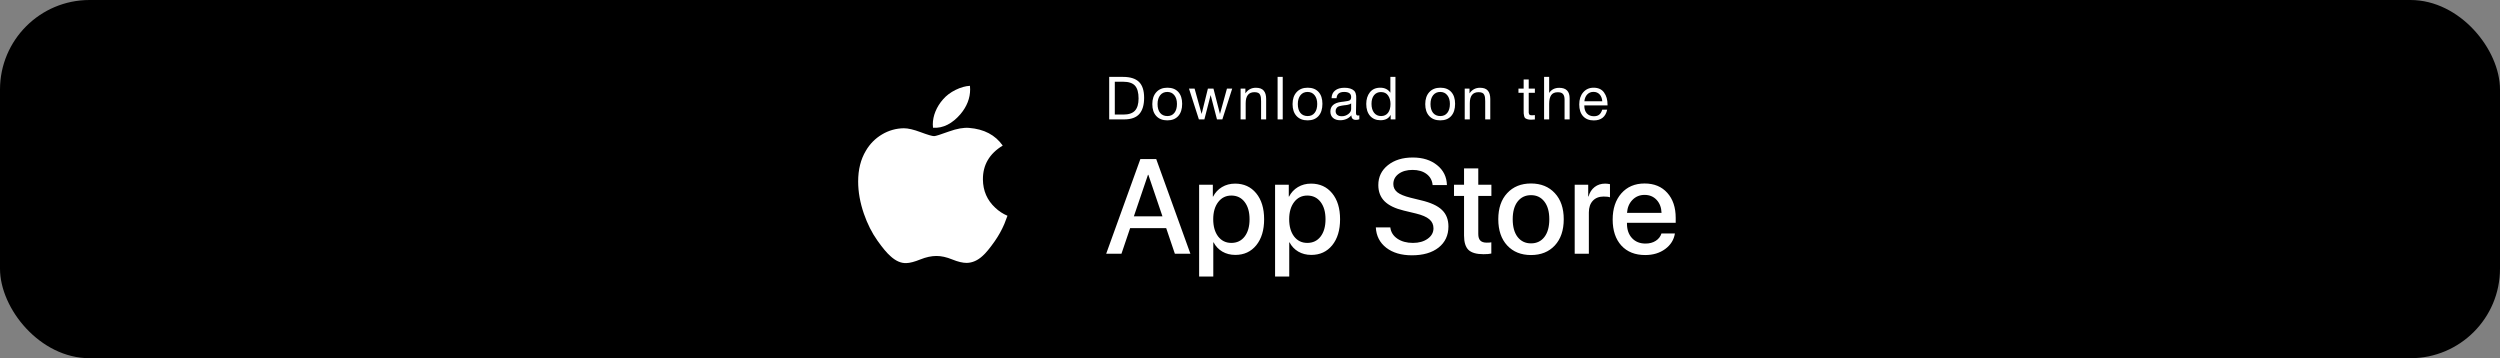
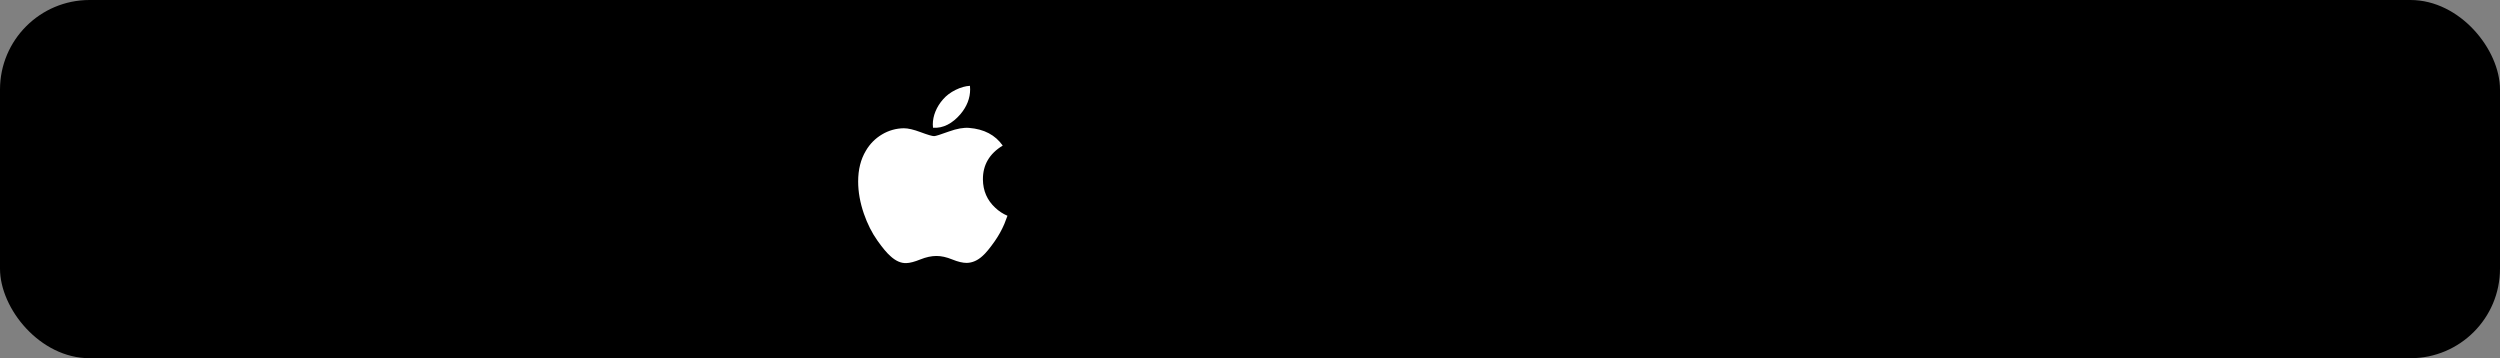
<svg xmlns="http://www.w3.org/2000/svg" width="335" height="48" viewBox="0 0 335 48" fill="none">
  <rect x="0" y="0" width="335" height="48" fill="#808080" stroke="none" />
  <rect width="335" height="48" rx="12" fill="black" />
-   <path d="M148.632 10.304H150.488C151.453 10.304 152.165 10.528 152.624 10.976C153.083 11.424 153.312 12.133 153.312 13.104C153.312 14.059 153.099 14.781 152.672 15.272C152.245 15.757 151.563 16 150.624 16H148.632V10.304ZM149.384 10.952V15.352H150.528C151.243 15.352 151.76 15.179 152.08 14.832C152.405 14.48 152.568 13.933 152.568 13.192C152.568 12.413 152.411 11.845 152.096 11.488C151.781 11.131 151.248 10.952 150.496 10.952H149.384ZM154.953 12.344C155.315 11.949 155.809 11.752 156.433 11.752C157.057 11.752 157.542 11.941 157.889 12.32C158.235 12.699 158.409 13.229 158.409 13.912C158.409 14.611 158.235 15.155 157.889 15.544C157.542 15.933 157.054 16.128 156.425 16.128C155.795 16.128 155.302 15.936 154.945 15.552C154.587 15.168 154.409 14.635 154.409 13.952C154.409 13.275 154.59 12.739 154.953 12.344ZM157.361 12.76C157.131 12.467 156.817 12.32 156.417 12.32C156.017 12.32 155.699 12.467 155.465 12.76C155.23 13.053 155.113 13.445 155.113 13.936C155.113 14.443 155.227 14.84 155.457 15.128C155.691 15.411 156.017 15.552 156.433 15.552C156.833 15.552 157.145 15.408 157.369 15.12C157.598 14.832 157.713 14.435 157.713 13.928C157.713 13.437 157.595 13.048 157.361 12.76ZM159.323 11.872H160.075L161.019 15.272L161.859 11.872H162.603L163.475 15.272L164.411 11.872H165.115L163.795 16H163.075L162.227 12.736L161.387 16H160.651L159.323 11.872ZM166.881 11.872V12.512C167.222 12.011 167.692 11.76 168.289 11.76C168.774 11.76 169.124 11.888 169.337 12.144C169.556 12.395 169.665 12.765 169.665 13.256V16H168.985V13.568C168.985 13.365 168.977 13.208 168.961 13.096C168.95 12.979 168.918 12.856 168.865 12.728C168.812 12.595 168.721 12.499 168.593 12.44C168.465 12.381 168.3 12.352 168.097 12.352C167.313 12.352 166.921 12.848 166.921 13.84V16H166.241V11.872H166.881ZM171.886 10.304V16H171.198V10.304H171.886ZM173.748 12.344C174.11 11.949 174.604 11.752 175.228 11.752C175.852 11.752 176.337 11.941 176.684 12.32C177.03 12.699 177.204 13.229 177.204 13.912C177.204 14.611 177.03 15.155 176.684 15.544C176.337 15.933 175.849 16.128 175.22 16.128C174.59 16.128 174.097 15.936 173.74 15.552C173.382 15.168 173.204 14.635 173.204 13.952C173.204 13.275 173.385 12.739 173.748 12.344ZM176.156 12.76C175.926 12.467 175.612 12.32 175.212 12.32C174.812 12.32 174.494 12.467 174.26 12.76C174.025 13.053 173.908 13.445 173.908 13.936C173.908 14.443 174.022 14.84 174.252 15.128C174.486 15.411 174.812 15.552 175.228 15.552C175.628 15.552 175.94 15.408 176.164 15.12C176.393 14.832 176.508 14.435 176.508 13.928C176.508 13.437 176.39 13.048 176.156 12.76ZM182.15 15.456V15.984C182.011 16.037 181.856 16.064 181.686 16.064C181.296 16.064 181.096 15.861 181.086 15.456C180.696 15.893 180.198 16.112 179.59 16.112C179.184 16.112 178.862 16.008 178.622 15.8C178.387 15.592 178.27 15.307 178.27 14.944C178.27 14.208 178.758 13.779 179.734 13.656C179.798 13.645 179.891 13.635 180.014 13.624C180.478 13.571 180.763 13.509 180.87 13.44C180.992 13.355 181.054 13.208 181.054 13C181.054 12.547 180.742 12.32 180.118 12.32C179.798 12.32 179.555 12.387 179.39 12.52C179.224 12.648 179.126 12.861 179.094 13.16H178.43C178.44 12.717 178.598 12.373 178.902 12.128C179.206 11.883 179.624 11.76 180.158 11.76C180.739 11.76 181.171 11.893 181.454 12.16C181.544 12.245 181.611 12.357 181.654 12.496C181.696 12.635 181.72 12.749 181.726 12.84C181.731 12.925 181.734 13.056 181.734 13.232C181.734 13.435 181.728 13.741 181.718 14.152C181.707 14.563 181.702 14.869 181.702 15.072C181.702 15.221 181.72 15.328 181.758 15.392C181.8 15.451 181.875 15.48 181.982 15.48C182.024 15.48 182.08 15.472 182.15 15.456ZM181.054 13.856C181.006 13.893 180.955 13.925 180.902 13.952C180.848 13.979 180.779 14 180.694 14.016C180.614 14.032 180.558 14.045 180.526 14.056C180.499 14.061 180.43 14.072 180.318 14.088C180.206 14.099 180.147 14.104 180.142 14.104C179.976 14.125 179.867 14.141 179.814 14.152C179.766 14.157 179.67 14.179 179.526 14.216C179.387 14.253 179.288 14.296 179.23 14.344C179.171 14.392 179.112 14.464 179.054 14.56C179 14.651 178.974 14.76 178.974 14.888C178.974 15.101 179.046 15.269 179.19 15.392C179.339 15.515 179.542 15.576 179.798 15.576C180.123 15.576 180.414 15.48 180.67 15.288C180.926 15.096 181.054 14.869 181.054 14.608V13.856ZM186.99 10.304V16H186.35V15.392C186.089 15.872 185.636 16.112 184.99 16.112C184.404 16.112 183.937 15.917 183.59 15.528C183.249 15.133 183.078 14.6 183.078 13.928C183.078 13.304 183.238 12.787 183.558 12.376C183.884 11.96 184.35 11.752 184.958 11.752C185.55 11.752 186.001 11.976 186.31 12.424V10.304H186.99ZM185.046 12.336C184.657 12.336 184.348 12.477 184.118 12.76C183.894 13.043 183.782 13.427 183.782 13.912C183.782 14.413 183.897 14.813 184.126 15.112C184.361 15.405 184.673 15.552 185.062 15.552C185.457 15.552 185.766 15.411 185.99 15.128C186.214 14.84 186.326 14.443 186.326 13.936C186.326 13.483 186.22 13.104 186.006 12.8C185.798 12.491 185.478 12.336 185.046 12.336ZM191.527 12.344C191.89 11.949 192.383 11.752 193.007 11.752C193.631 11.752 194.117 11.941 194.463 12.32C194.81 12.699 194.983 13.229 194.983 13.912C194.983 14.611 194.81 15.155 194.463 15.544C194.117 15.933 193.629 16.128 192.999 16.128C192.37 16.128 191.877 15.936 191.519 15.552C191.162 15.168 190.983 14.635 190.983 13.952C190.983 13.275 191.165 12.739 191.527 12.344ZM193.935 12.76C193.706 12.467 193.391 12.32 192.991 12.32C192.591 12.32 192.274 12.467 192.039 12.76C191.805 13.053 191.687 13.445 191.687 13.936C191.687 14.443 191.802 14.84 192.031 15.128C192.266 15.411 192.591 15.552 193.007 15.552C193.407 15.552 193.719 15.408 193.943 15.12C194.173 14.832 194.287 14.435 194.287 13.928C194.287 13.437 194.17 13.048 193.935 12.76ZM196.913 11.872V12.512C197.254 12.011 197.724 11.76 198.321 11.76C198.806 11.76 199.156 11.888 199.369 12.144C199.588 12.395 199.697 12.765 199.697 13.256V16H199.017V13.568C199.017 13.365 199.009 13.208 198.993 13.096C198.982 12.979 198.95 12.856 198.897 12.728C198.844 12.595 198.753 12.499 198.625 12.44C198.497 12.381 198.332 12.352 198.129 12.352C197.345 12.352 196.953 12.848 196.953 13.84V16H196.273V11.872H196.913ZM205.673 11.872V12.432H204.849V14.84C204.849 14.973 204.849 15.061 204.849 15.104C204.854 15.147 204.87 15.205 204.897 15.28C204.923 15.349 204.969 15.395 205.033 15.416C205.097 15.437 205.187 15.448 205.305 15.448C205.406 15.448 205.529 15.44 205.673 15.424V16.008C205.481 16.029 205.307 16.04 205.153 16.04C204.961 16.04 204.801 16.019 204.673 15.976C204.545 15.933 204.446 15.885 204.377 15.832C204.313 15.779 204.265 15.685 204.233 15.552C204.201 15.413 204.182 15.299 204.177 15.208C204.171 15.112 204.169 14.955 204.169 14.736C204.169 14.72 204.169 14.709 204.169 14.704C204.169 14.693 204.169 14.68 204.169 14.664C204.169 14.648 204.169 14.635 204.169 14.624V12.432H203.473V11.872H204.169V10.648H204.849V11.872H205.673ZM207.588 10.304V12.456C207.892 11.997 208.343 11.768 208.94 11.768C209.868 11.768 210.332 12.237 210.332 13.176V16H209.652V13.336C209.652 13.021 209.586 12.781 209.452 12.616C209.324 12.445 209.09 12.36 208.748 12.36C208.332 12.36 208.034 12.493 207.852 12.76C207.676 13.027 207.588 13.408 207.588 13.904V16H206.908V10.304H207.588ZM215.362 14.696C215.154 15.656 214.554 16.136 213.562 16.136C212.954 16.136 212.476 15.947 212.13 15.568C211.788 15.189 211.618 14.664 211.618 13.992C211.618 13.325 211.794 12.787 212.146 12.376C212.503 11.96 212.967 11.752 213.538 11.752C214.172 11.752 214.642 11.968 214.946 12.4C215.255 12.827 215.41 13.368 215.41 14.024V14.12H212.306L212.298 14.168C212.298 14.605 212.412 14.949 212.642 15.2C212.871 15.451 213.186 15.576 213.586 15.576C213.884 15.576 214.119 15.507 214.29 15.368C214.466 15.229 214.602 15.005 214.698 14.696H215.362ZM214.706 13.568C214.674 13.173 214.554 12.867 214.346 12.648C214.138 12.424 213.863 12.312 213.522 12.312C213.191 12.312 212.916 12.424 212.698 12.648C212.479 12.872 212.348 13.179 212.306 13.568H214.706Z" fill="white" />
-   <path d="M157.431 34L156.271 30.572H151.437L150.276 34H148.229L152.808 21.317H154.935L159.514 34H157.431ZM153.827 23.427L151.938 28.99H155.77L153.88 23.427H153.827ZM165.499 24.605C166.677 24.605 167.62 25.035 168.329 25.896C169.038 26.758 169.393 27.918 169.393 29.377C169.393 30.836 169.041 31.999 168.338 32.866C167.635 33.727 166.7 34.158 165.534 34.158C164.878 34.158 164.295 34.009 163.785 33.71C163.281 33.411 162.895 33.001 162.625 32.48H162.581V37.059H160.683V24.754H162.52V26.345H162.555C162.83 25.806 163.226 25.381 163.741 25.07C164.257 24.76 164.843 24.605 165.499 24.605ZM164.998 32.55C165.748 32.55 166.343 32.266 166.782 31.697C167.222 31.123 167.441 30.35 167.441 29.377C167.441 28.41 167.222 27.64 166.782 27.065C166.343 26.491 165.748 26.204 164.998 26.204C164.271 26.204 163.686 26.494 163.24 27.074C162.795 27.654 162.572 28.422 162.572 29.377C162.572 30.338 162.792 31.108 163.231 31.689C163.677 32.263 164.266 32.55 164.998 32.55ZM175.677 24.605C176.854 24.605 177.798 25.035 178.507 25.896C179.216 26.758 179.57 27.918 179.57 29.377C179.57 30.836 179.219 31.999 178.516 32.866C177.812 33.727 176.878 34.158 175.712 34.158C175.056 34.158 174.473 34.009 173.963 33.71C173.459 33.411 173.072 33.001 172.803 32.48H172.759V37.059H170.86V24.754H172.697V26.345H172.732C173.008 25.806 173.403 25.381 173.919 25.07C174.435 24.76 175.021 24.605 175.677 24.605ZM175.176 32.55C175.926 32.55 176.521 32.266 176.96 31.697C177.399 31.123 177.619 30.35 177.619 29.377C177.619 28.41 177.399 27.64 176.96 27.065C176.521 26.491 175.926 26.204 175.176 26.204C174.449 26.204 173.863 26.494 173.418 27.074C172.973 27.654 172.75 28.422 172.75 29.377C172.75 30.338 172.97 31.108 173.409 31.689C173.854 32.263 174.443 32.55 175.176 32.55ZM184.36 30.467H186.303C186.373 31.094 186.687 31.598 187.243 31.979C187.8 32.359 188.497 32.55 189.335 32.55C190.132 32.55 190.788 32.365 191.304 31.996C191.825 31.627 192.086 31.158 192.086 30.59C192.086 30.098 191.901 29.696 191.532 29.386C191.163 29.069 190.568 28.811 189.748 28.612L188.104 28.217C186.938 27.936 186.077 27.517 185.521 26.96C184.97 26.403 184.694 25.683 184.694 24.798C184.694 23.708 185.122 22.82 185.978 22.135C186.839 21.449 187.949 21.106 189.309 21.106C190.645 21.106 191.734 21.449 192.578 22.135C193.422 22.814 193.858 23.702 193.888 24.798H191.972C191.913 24.171 191.641 23.676 191.154 23.312C190.674 22.949 190.05 22.768 189.282 22.768C188.521 22.768 187.899 22.943 187.419 23.295C186.944 23.646 186.707 24.104 186.707 24.666C186.707 25.111 186.886 25.477 187.243 25.765C187.601 26.046 188.189 26.289 189.01 26.494L190.407 26.837C191.708 27.142 192.646 27.572 193.22 28.129C193.8 28.68 194.09 29.421 194.09 30.352C194.09 31.536 193.65 32.477 192.771 33.174C191.893 33.865 190.7 34.211 189.194 34.211C187.782 34.211 186.637 33.874 185.758 33.2C184.885 32.52 184.419 31.609 184.36 30.467ZM196.182 22.565H198.089V24.754H199.847V26.257H198.089V31.355C198.089 31.753 198.18 32.046 198.361 32.233C198.543 32.421 198.827 32.515 199.214 32.515C199.495 32.515 199.703 32.5 199.838 32.471V33.974C199.604 34.032 199.252 34.062 198.783 34.062C197.852 34.062 197.184 33.871 196.779 33.49C196.381 33.103 196.182 32.462 196.182 31.565V26.257H194.837V24.754H196.182V22.565ZM208.346 32.893C207.549 33.748 206.485 34.176 205.155 34.176C203.825 34.176 202.762 33.748 201.965 32.893C201.168 32.031 200.77 30.859 200.77 29.377C200.77 27.9 201.168 26.734 201.965 25.879C202.762 25.018 203.825 24.587 205.155 24.587C206.485 24.587 207.549 25.018 208.346 25.879C209.143 26.734 209.541 27.9 209.541 29.377C209.541 30.859 209.143 32.031 208.346 32.893ZM205.155 32.611C205.911 32.611 206.509 32.327 206.948 31.759C207.388 31.19 207.607 30.396 207.607 29.377C207.607 28.363 207.385 27.572 206.939 27.004C206.5 26.436 205.905 26.151 205.155 26.151C204.405 26.151 203.808 26.436 203.362 27.004C202.923 27.572 202.703 28.363 202.703 29.377C202.703 30.396 202.923 31.19 203.362 31.759C203.808 32.327 204.405 32.611 205.155 32.611ZM211.009 34V24.754H212.819V26.327H212.863C213.016 25.788 213.288 25.366 213.681 25.061C214.073 24.757 214.542 24.605 215.087 24.605C215.269 24.605 215.485 24.628 215.737 24.675V26.441C215.567 26.371 215.283 26.336 214.885 26.336C214.275 26.336 213.792 26.526 213.435 26.907C213.083 27.288 212.907 27.807 212.907 28.463V34H211.009ZM221.986 26.784C221.57 26.339 221.034 26.116 220.378 26.116C219.722 26.116 219.177 26.342 218.743 26.793C218.31 27.238 218.069 27.815 218.022 28.524H222.646C222.622 27.81 222.402 27.23 221.986 26.784ZM222.637 31.284H224.438C224.304 32.134 223.87 32.828 223.138 33.367C222.405 33.906 221.512 34.176 220.457 34.176C219.104 34.176 218.037 33.751 217.258 32.901C216.484 32.046 216.098 30.886 216.098 29.421C216.098 27.968 216.484 26.799 217.258 25.914C218.037 25.029 219.077 24.587 220.378 24.587C221.655 24.587 222.669 25.006 223.419 25.844C224.169 26.676 224.544 27.795 224.544 29.201V29.852H218.014V29.966C218.014 30.774 218.239 31.422 218.69 31.908C219.142 32.395 219.745 32.638 220.501 32.638C221.034 32.638 221.491 32.515 221.872 32.269C222.253 32.023 222.508 31.694 222.637 31.284Z" fill="white" />
  <path d="M134.581 30.014C134.235 30.821 133.808 31.59 133.305 32.31C132.634 33.269 132.083 33.931 131.66 34.3C131.004 34.903 130.299 35.212 129.545 35.23C129.005 35.23 128.353 35.076 127.593 34.764C126.83 34.453 126.13 34.3 125.489 34.3C124.818 34.3 124.098 34.453 123.326 34.764C122.556 35.076 121.934 35.24 121.458 35.255C120.736 35.286 120.015 34.969 119.296 34.3C118.838 33.9 118.264 33.212 117.575 32.24C116.838 31.204 116.231 29.997 115.756 28.626C115.248 27.142 114.993 25.707 114.993 24.317C114.993 22.726 115.336 21.352 116.025 20.203C116.546 19.299 117.291 18.546 118.188 18.014C119.072 17.483 120.082 17.198 121.113 17.186C121.688 17.186 122.441 17.364 123.375 17.714C124.309 18.064 124.909 18.241 125.17 18.241C125.368 18.241 126.031 18.032 127.161 17.619C128.228 17.235 129.128 17.076 129.865 17.139C131.865 17.3 133.366 18.087 134.365 19.508C132.578 20.591 131.694 22.108 131.711 24.054C131.726 25.57 132.278 26.831 133.358 27.832C133.835 28.289 134.392 28.655 135.001 28.911C134.869 29.295 134.729 29.661 134.581 30.014ZM129.998 11.975C129.998 13.162 129.563 14.273 128.699 15.299C127.654 16.519 126.391 17.225 125.023 17.114C125.005 16.965 124.996 16.814 124.996 16.664C124.996 15.523 125.491 14.303 126.375 13.304C126.815 12.799 127.375 12.377 128.054 12.043C128.731 11.713 129.371 11.53 129.974 11.499C129.99 11.659 129.998 11.818 129.998 11.975Z" fill="white" />
</svg>